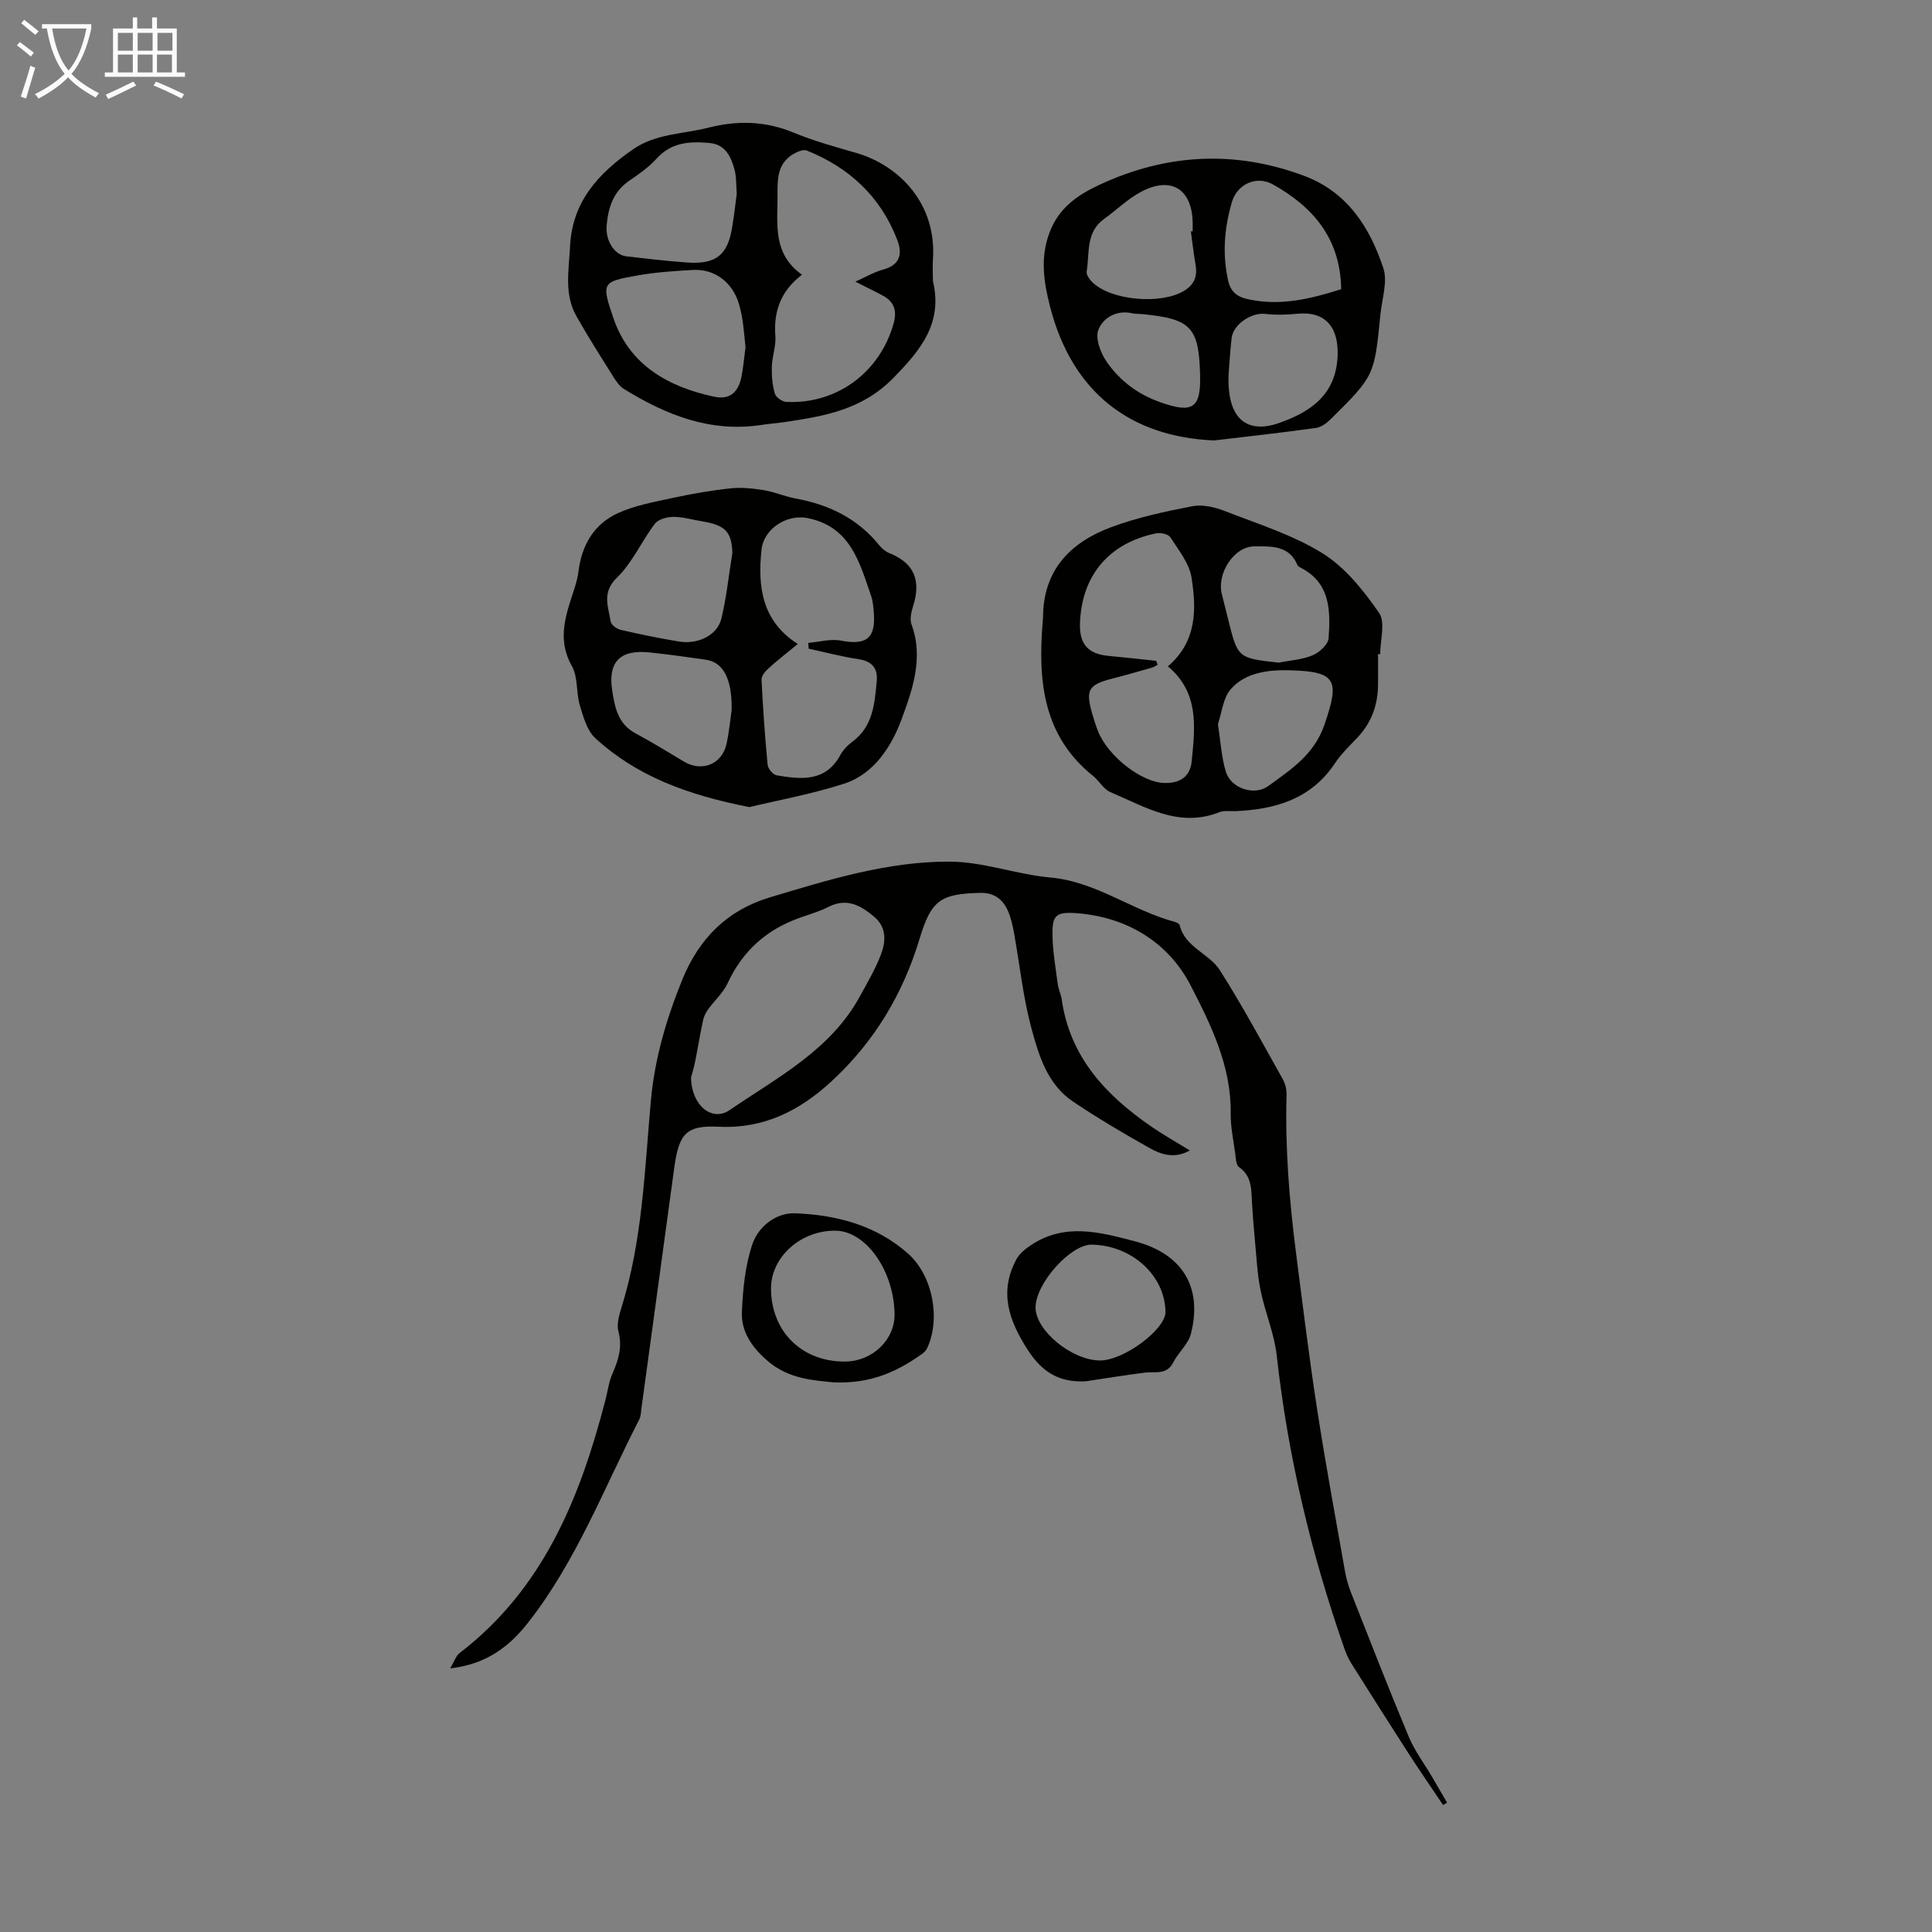
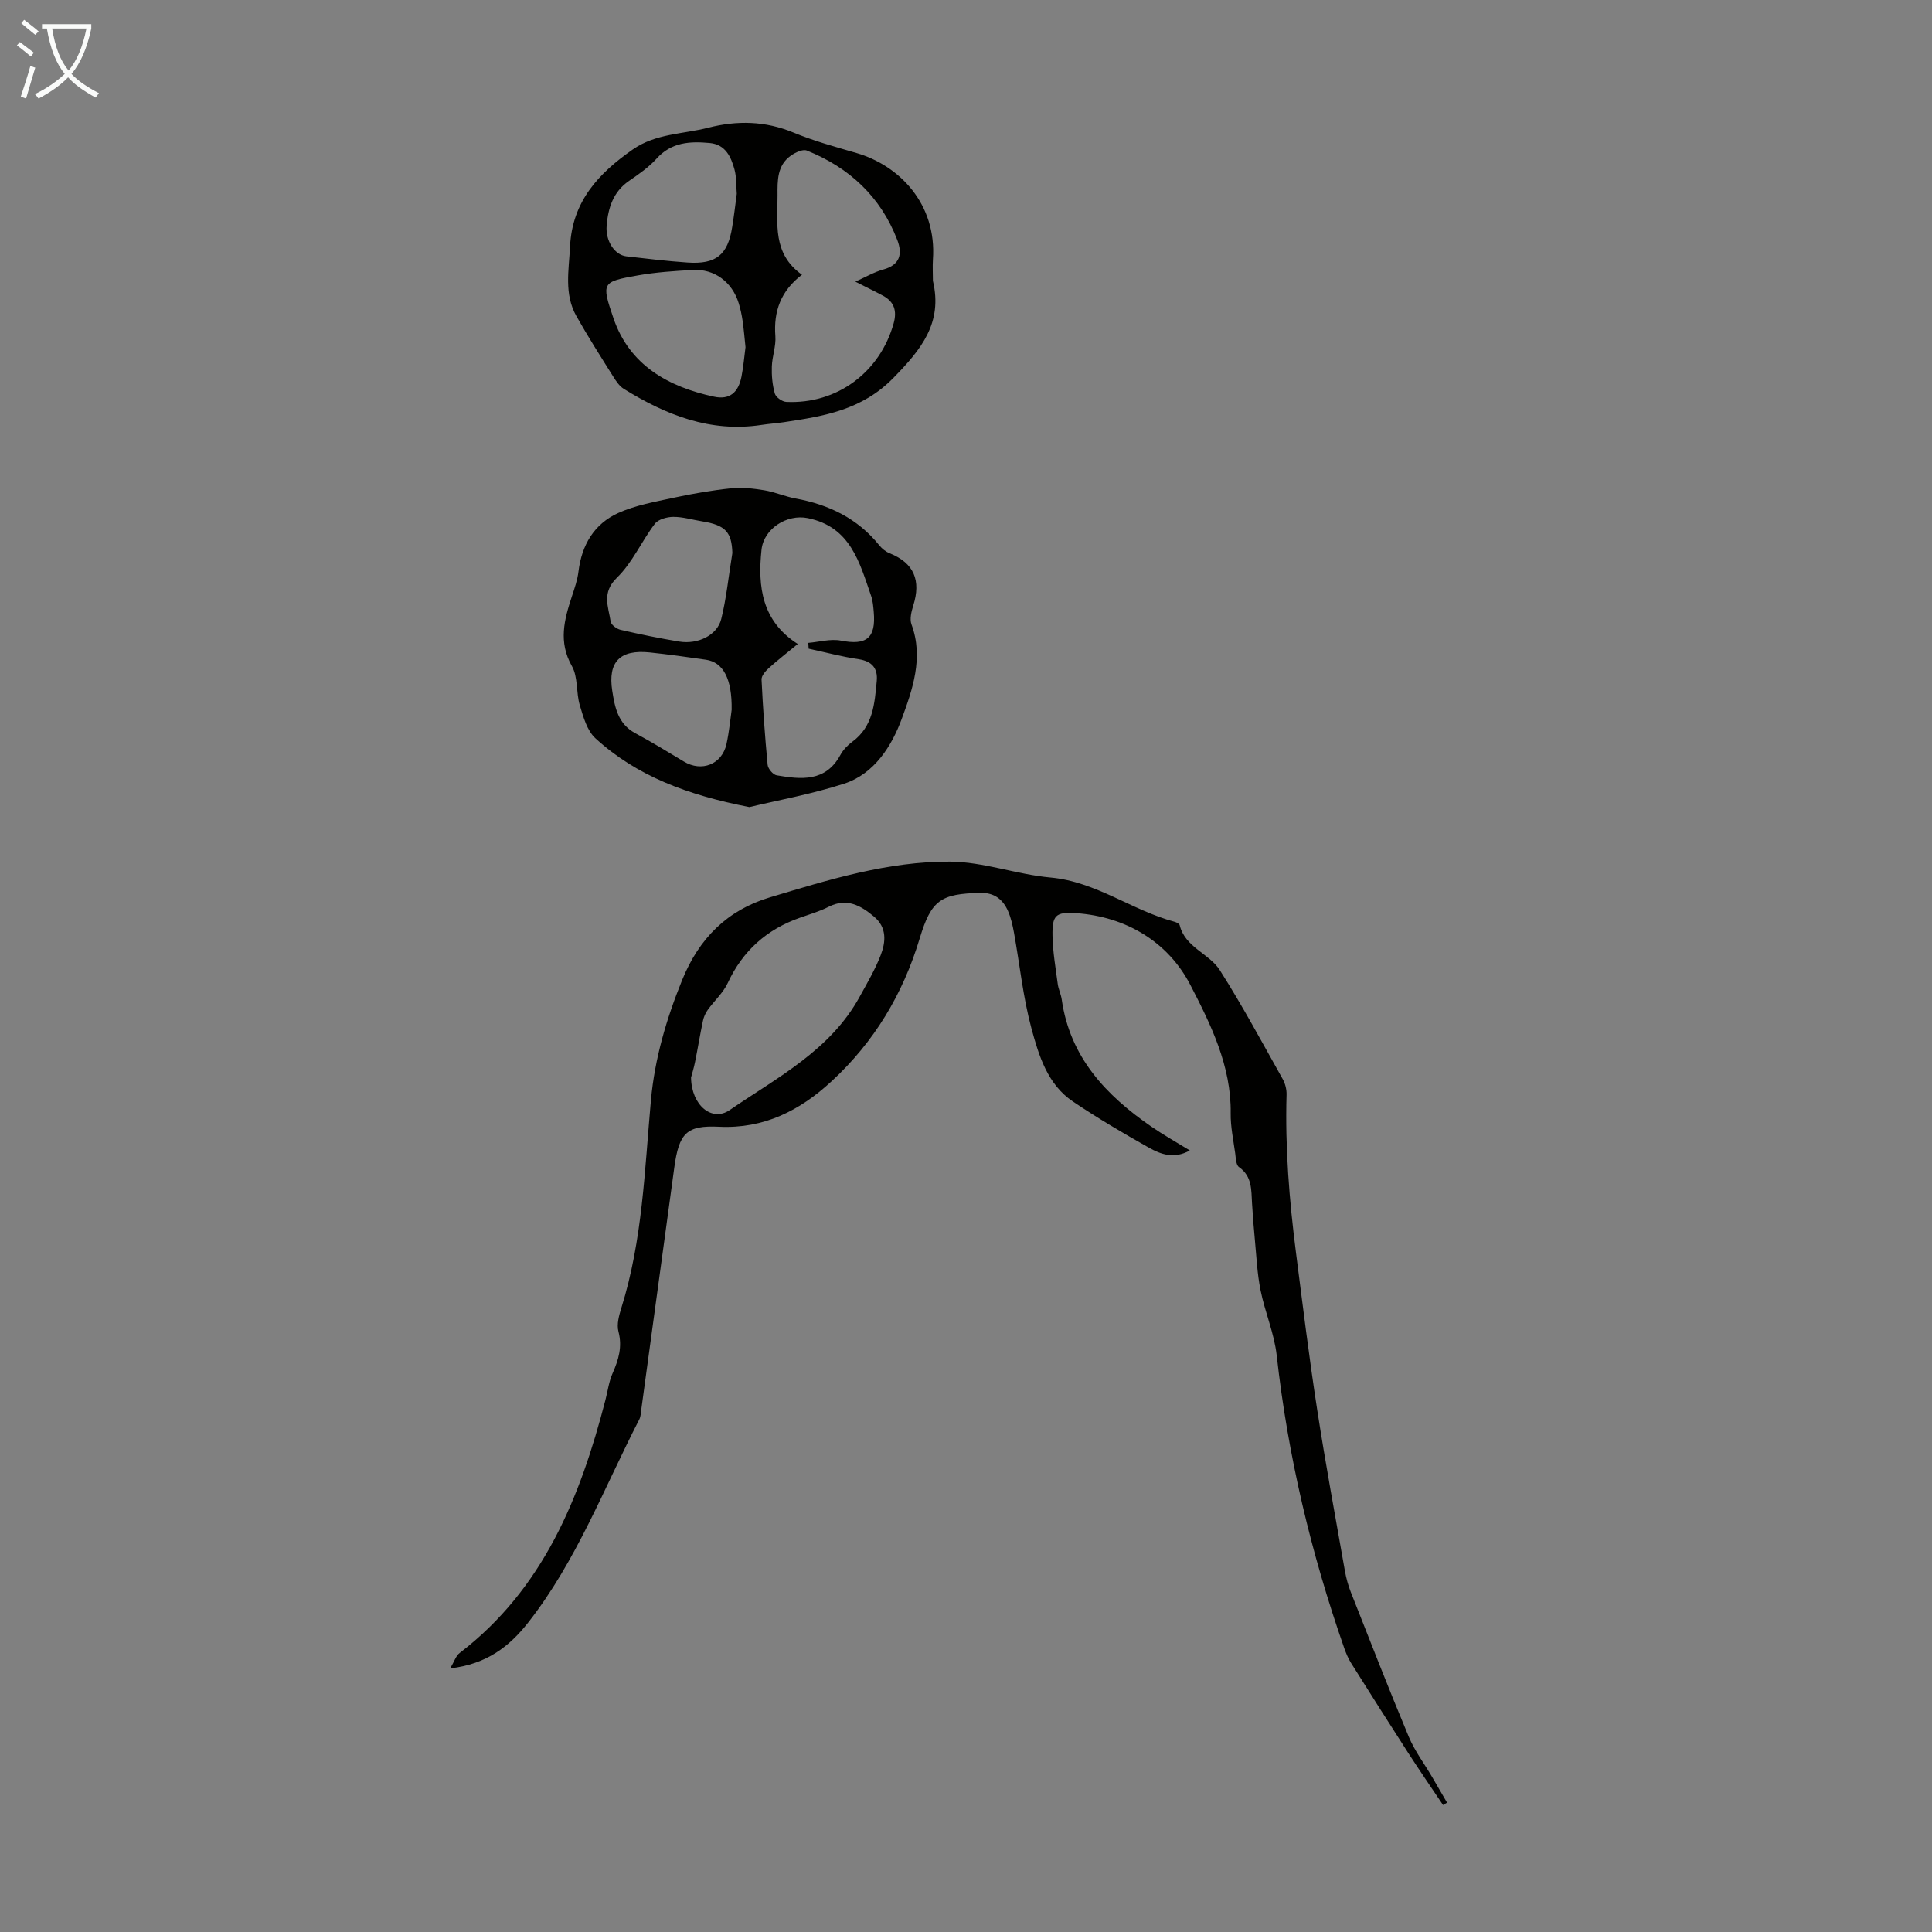
<svg xmlns="http://www.w3.org/2000/svg" enable-background="new 0 0 400 400" viewBox="0 0 400 400">
  <rect x="0" y="0" width="400" height="400" fill="#808080" stroke="none" />
  <path d="m6.4 11.7c-1-.8-1.9-1.6-2.9-2.3l.6-.7c.9.7 1.9 1.4 2.9 2.2zm-2.1 8.3c.7-2.1 1.4-4.2 2-6.4.2.1.6.3 1 .4-.7 2.3-1.3 4.4-1.9 6.4zm3-12.8c-1.1-.9-2.1-1.7-2.9-2.4l.6-.7c1 .8 2 1.5 3 2.4zm1.4-1.3v-.9h10.2v.9c-.9 4.2-2.3 7.3-4.1 9.4 1.3 1.4 3.2 2.7 5.7 4-.2.2-.4.5-.7.9-2.5-1.4-4.4-2.7-5.7-4.2-1.4 1.5-3.5 3-6.1 4.4 0 0 0 0-.1-.1-.3-.4-.5-.7-.7-.8 2.7-1.3 4.7-2.8 6.2-4.2-1.8-2.2-3-5.3-3.7-9.4zm9.2 0h-7.1c.6 3.8 1.7 6.7 3.4 8.7 1.7-2 2.9-4.8 3.7-8.7z" fill="#fafbfa" />
-   <path d="m31.6 3.6h.9v2.3h4.1v9.1h1.7v.9h-16.6v-.9h1.7v-9.1h4.1v-2.3h.9v2.3h3.1v-2.3zm-4 13.3.6.8c-1.9.9-3.8 1.9-5.8 2.8-.2-.3-.3-.6-.5-.9 2-.9 3.9-1.8 5.7-2.7zm-3.2-10.1v3.7h3.1v-3.7zm0 4.5v3.7h3.1v-3.7zm4.1-4.5v3.7h3.1v-3.7zm0 4.5v3.7h3.1v-3.7zm9.1 9.1c-2.1-1.1-4.1-2-5.8-2.7l.5-.8c2.2.9 4.1 1.8 5.8 2.6zm-1.9-13.6h-3.1v3.7h3.1zm-3.2 4.5v3.7h3.1v-3.7z" fill="#fafbfa" />
  <g fill="#010100">
    <path d="m298.77 373.71c-2.4-3.58-4.85-7.13-7.19-10.75-4-6.2-7.95-12.44-11.88-18.69-.58-.93-1.01-1.98-1.38-3.02-6.89-19.69-11.69-39.86-13.99-60.63-.51-4.57-2.44-8.96-3.35-13.5-.7-3.48-.85-7.08-1.19-10.63-.24-2.45-.42-4.91-.57-7.36-.17-2.76.05-5.57-2.7-7.5-.62-.43-.65-1.84-.78-2.82-.38-2.77-.98-5.56-.94-8.33.14-9.77-4.14-18.42-8.33-26.52-4.58-8.87-13.21-14.16-23.68-14.9-4.27-.3-4.96.5-4.88 4.68.06 3.32.64 6.64 1.08 9.95.14 1.1.67 2.14.83 3.24 1.7 11.95 9.15 19.84 18.57 26.33 2.47 1.7 5.09 3.17 7.95 4.93-3.25 1.82-6.01.81-8.46-.57-5.35-3.01-10.66-6.14-15.75-9.57-5.27-3.55-7.05-9.5-8.58-15.13-1.74-6.45-2.42-13.18-3.61-19.78-.28-1.53-.62-3.09-1.24-4.51-1.06-2.43-2.87-3.84-5.74-3.77-8.17.2-10.14 1.44-12.55 9.44-3.47 11.53-9.43 21.44-18.27 29.59-6.55 6.05-13.98 9.83-23.25 9.39-6.74-.33-8.31 1.29-9.29 8.47-2.28 16.62-4.53 33.24-6.8 49.86-.11.77-.11 1.62-.45 2.28-7.3 14.19-12.99 29.25-22.96 41.99-3.92 5.01-8.63 8.67-16.18 9.54.87-1.47 1.19-2.61 1.95-3.18 17.34-13.29 24.95-32.16 30.19-52.4.48-1.84.71-3.78 1.47-5.49 1.24-2.82 2.06-5.5 1.22-8.68-.39-1.48.12-3.33.61-4.9 4.39-14.01 4.81-28.57 6.12-43.02.79-8.62 3.2-16.81 6.47-24.87 3.5-8.62 9.36-14.44 18.1-17.07 12.2-3.67 24.51-7.49 37.34-7.42 6.93.04 13.81 2.66 20.79 3.29 9.46.85 16.9 6.82 25.72 9.17.4.11.97.4 1.05.7 1.13 4.62 6.11 5.85 8.31 9.31 4.66 7.32 8.77 14.98 13.02 22.55.53.94.83 2.16.8 3.23-.32 10.96.56 21.85 1.95 32.7s2.72 21.71 4.39 32.52c1.72 11.16 3.78 22.26 5.74 33.38.27 1.52.69 3.05 1.26 4.49 3.94 9.98 7.83 19.98 11.97 29.87 1.23 2.93 3.21 5.54 4.83 8.31 1.04 1.76 2.06 3.54 3.09 5.31-.27.16-.55.33-.83.49zm-155.7-150.62c.09 5.8 4.36 9.23 7.98 6.75 9.88-6.77 20.85-12.37 26.94-23.49 1.54-2.81 3.19-5.6 4.34-8.57 1.07-2.76 1.33-5.74-1.37-8-2.76-2.31-5.64-3.95-9.41-2.03-1.88.96-3.94 1.55-5.94 2.26-6.88 2.42-11.85 6.85-14.95 13.53-.95 2.04-2.78 3.66-4.12 5.53-.47.66-.84 1.47-1 2.26-.6 2.82-1.06 5.67-1.63 8.5-.26 1.31-.66 2.58-.84 3.26z" />
    <path d="m155.15 167.1c-12.85-2.51-23.32-6.42-31.88-14.25-1.72-1.58-2.5-4.4-3.22-6.8-.8-2.66-.35-5.87-1.65-8.15-2.83-5.01-1.58-9.61 0-14.42.56-1.69 1.16-3.42 1.37-5.17.67-5.49 3.25-9.85 8.23-12.1 3.56-1.61 7.57-2.31 11.43-3.15 3.93-.85 7.9-1.54 11.9-1.96 2.26-.24 4.63.03 6.89.4 2.19.36 4.28 1.29 6.47 1.7 6.92 1.27 12.89 4.13 17.38 9.73.54.67 1.31 1.29 2.11 1.61 5.13 2.05 6.51 5.69 4.91 10.81-.39 1.25-.79 2.82-.37 3.94 2.55 6.89.17 13.58-2.04 19.58-2.01 5.47-5.61 11.33-11.88 13.37-6.83 2.21-13.98 3.49-19.65 4.86zm12.27-32.8c-.02-.4-.04-.8-.07-1.2 2.26-.19 4.61-.88 6.75-.47 5.29 1.03 7.28-.5 6.8-5.94-.1-1.11-.18-2.26-.54-3.3-2.41-6.95-4.25-14.31-13.12-16.12-4.31-.88-9.12 2.17-9.58 6.56-.82 7.71.12 14.79 7.51 19.5-2.25 1.86-4.2 3.36-6.02 5.01-.67.61-1.52 1.58-1.48 2.35.28 5.9.7 11.8 1.26 17.67.08.8 1.12 2.03 1.87 2.16 5.06.86 10.12 1.43 13.19-4.21.57-1.05 1.49-2.02 2.46-2.73 4.32-3.16 4.63-7.91 5.07-12.58.25-2.61-.96-4.1-3.75-4.52-3.49-.52-6.91-1.44-10.35-2.18zm-15.79-19.81c-.14-4.32-1.41-5.78-6.3-6.56-1.98-.32-3.96-.93-5.93-.92-1.31.01-3.11.5-3.82 1.43-2.76 3.63-4.64 8.05-7.85 11.16-3.2 3.1-1.77 6-1.3 9.09.1.68 1.26 1.53 2.06 1.71 4.02.93 8.07 1.76 12.14 2.43 3.88.63 7.85-1.31 8.69-4.65 1.06-4.24 1.49-8.65 2.31-13.69zm-.15 32.48c.11-6.52-1.8-9.87-5.32-10.38-3.86-.56-7.74-1.1-11.62-1.51-6.16-.65-8.72 1.92-7.78 7.95.53 3.41 1.19 6.83 4.73 8.75 3.43 1.85 6.76 3.87 10.1 5.89 3.67 2.22 7.88.6 8.82-3.62.59-2.72.84-5.51 1.07-7.08z" />
-     <path d="m285.31 135.44c0 2.12.02 4.24 0 6.36-.05 4.19-1.37 7.87-4.31 10.95-1.62 1.7-3.34 3.36-4.63 5.3-4.93 7.39-12.3 9.52-20.56 9.89-1.12.05-2.35-.18-3.33.21-8.41 3.33-15.4-1.11-22.58-4.15-1.42-.6-2.33-2.34-3.62-3.38-10.32-8.27-11.37-19.57-10.43-31.55.03-.45.1-.89.1-1.34.05-9.75 5.71-15.47 14.15-18.6 5.41-2.01 11.15-3.24 16.83-4.33 2.12-.4 4.66.22 6.75 1.04 6.83 2.67 14.01 4.9 20.16 8.73 4.68 2.92 8.47 7.69 11.68 12.31 1.36 1.96.23 5.65.23 8.55-.15.01-.29.01-.44.01zm-43.51 2.52c6.02-5.14 5.93-11.84 4.89-18.4-.47-2.95-2.68-5.68-4.38-8.32-.42-.66-2.02-1.01-2.94-.82-9.79 2.01-15.42 8.73-15.77 18.59-.15 4.37 1.66 6.4 5.96 6.79 3.27.3 6.54.68 9.81 1.02.1.27.2.54.31.81-.39.21-.77.48-1.19.6-2.66.76-5.31 1.53-7.99 2.21-5.16 1.3-5.8 2.33-4.37 7.32.34 1.18.71 2.35 1.15 3.5 2.04 5.28 9.09 10.78 13.87 10.85 3.12.05 5.27-1.27 5.58-4.51.69-7.04 1.59-14.19-4.93-19.64zm10.36 11.96c.56 3.59.72 6.84 1.64 9.86 1.04 3.45 5.9 5.07 8.81 2.94 4.68-3.42 9.48-6.46 11.62-12.72 3.14-9.19 2.55-10.99-7.33-11.23-4.27-.1-9.02.43-12.06 3.89-1.63 1.83-1.86 4.87-2.68 7.26zm12.56-12.73c2.38-.47 4.89-.61 7.08-1.53 1.4-.59 3.2-2.27 3.28-3.56.37-5.62.4-11.35-5.71-14.52-.29-.15-.66-.36-.77-.63-1.71-4.14-5.63-3.82-8.86-3.83-4.26-.02-7.81 5.59-6.79 9.81.42 1.73.88 3.45 1.3 5.19 2.01 8.13 2.01 8.13 10.47 9.07z" />
    <path d="m193.15 58.15c2.06 8.68-2.38 14.17-8.19 20.1-6.55 6.68-14.4 7.92-22.67 9.16-1.55.23-3.11.33-4.66.57-10.57 1.61-19.76-2.07-28.48-7.47-.89-.55-1.57-1.56-2.15-2.48-2.61-4.16-5.26-8.31-7.67-12.59-2.57-4.56-1.55-9.49-1.31-14.41.46-9.34 5.89-15.13 13-20.09 4.75-3.31 10.37-3.16 15.62-4.5 5.99-1.53 11.8-1.41 17.63 1 4.21 1.75 8.66 2.96 13.05 4.24 8.87 2.57 16.67 10.54 15.83 22.09-.09 1.46 0 2.92 0 4.38zm-16.06.16c2.18-.97 3.9-1.99 5.76-2.5 3.52-.96 4.03-3.25 2.92-6.14-3.45-8.95-9.92-14.97-18.72-18.5-.85-.34-2.41.41-3.34 1.07-2.81 2.02-2.75 5.11-2.73 8.17.03 5.89-1.1 12.08 5.06 16.47-4.39 3.34-5.9 7.58-5.51 12.71.16 2.07-.67 4.2-.73 6.31-.06 1.86.11 3.8.62 5.59.22.76 1.52 1.68 2.37 1.72 10.51.5 19.42-6.15 22.24-16.3.7-2.54.11-4.41-2.18-5.67-1.74-.94-3.53-1.79-5.76-2.93zm-22.74 13.57c-.21-1.97-.35-3.75-.61-5.52-.18-1.21-.44-2.42-.8-3.59-1.36-4.4-5.04-7.14-9.52-6.88-3.78.22-7.59.46-11.31 1.12-7.52 1.33-7.63 1.46-5.1 8.88 3.31 9.7 11.32 14.2 20.83 16.24 3.22.69 5.02-.86 5.67-4.13.41-2.06.58-4.18.84-6.12zm-1.81-31.76c-.15-1.74-.04-3.47-.48-5.06-.72-2.63-1.89-5.15-5.11-5.45-4.06-.38-7.93-.2-11.01 3.23-1.62 1.8-3.7 3.23-5.72 4.62-3.28 2.26-4.31 5.59-4.62 9.23-.27 3.21 1.66 6.1 4.07 6.38 4.21.48 8.43.99 12.65 1.28 5.93.42 8.37-1.58 9.27-7.34.38-2.29.65-4.62.95-6.89z" />
-     <path d="m251.37 91.19c-17.05-.71-29.36-9.69-33.98-27.76-1.31-5.12-2.08-10.15-.04-15.44 1.97-5.1 5.93-7.72 10.41-9.79 13.79-6.38 27.89-7.15 42.21-1.81 8.98 3.35 13.63 10.66 16.43 19.11.94 2.83-.29 6.39-.6 9.61-1.25 12.69-1.25 12.71-10.27 21.65-.83.82-1.97 1.69-3.07 1.84-7.27 1.01-14.59 1.82-21.09 2.59zm26.31-31.32c-.18-10.59-5.89-17.06-14.12-21.68-3.43-1.92-7.41-.07-8.5 3.63-1.57 5.32-2.01 10.72-.8 16.22.5 2.28 1.78 3.38 3.96 3.87 6.71 1.53 13.03.01 19.46-2.04zm-23.29 17.28c-.54 10.27 4.33 12.56 10.36 10.45 6.29-2.21 11.89-5.66 12.19-14 .21-5.79-2.47-9.22-8.35-8.64-2.2.22-4.47.28-6.66.03-2.86-.33-6.62 2.16-6.94 5.04-.32 2.78-.47 5.57-.6 7.12zm-7.83-29.23c.12-.02.24-.03.37-.05 0-.56.01-1.11 0-1.67-.08-6.98-4.36-9.78-10.57-6.55-2.81 1.46-5.16 3.81-7.77 5.68-3.85 2.76-2.97 7.09-3.61 10.88-.11.67.61 1.68 1.22 2.26 3.99 3.81 14.29 4.62 19 1.71 2.12-1.31 2.73-3.03 2.33-5.37-.4-2.28-.66-4.59-.97-6.89zm1.91 29.87c-.23-10.01-1.84-11.75-11.8-12.74-.78-.08-1.58-.03-2.33-.2-3.25-.72-5.97 1.01-6.93 3.41-.7 1.74.44 4.81 1.7 6.62 2.74 3.93 6.39 6.74 11.18 8.42 6.49 2.28 8.34 1.36 8.18-5.51z" />
-     <path d="m172.58 286.2c-3.86-.42-9.27-.57-13.79-4.55-3.16-2.78-5.37-5.99-5.19-10.04.21-4.74.68-9.67 2.21-14.11 1.23-3.56 4.89-6.44 8.74-6.3 8.58.31 16.83 2.45 23.49 8.38 5.07 4.52 6.76 13.46 3.91 19.56-.22.47-.65.9-1.09 1.21-5.01 3.51-10.35 6.18-18.28 5.85zm12.63-14.17c-.16-9.03-5.94-17.16-12.24-17.23-7.21-.08-13.37 5.47-13.34 12.01.04 8.95 6.5 15.24 15.51 15.08 5.57-.1 10.17-4.6 10.07-9.86z" />
-     <path d="m224.88 285.97c-5.48.33-9.1-1.81-12.15-6.57-3.9-6.1-5.92-11.98-2.27-18.72.62-1.14 1.8-2.09 2.92-2.84 7.04-4.74 14.34-2.76 21.69-.81 9.64 2.55 13.98 9.41 11.49 19.14-.55 2.14-2.61 3.84-3.66 5.91-1.35 2.66-3.68 1.84-5.8 2.1-4.08.5-8.15 1.19-12.22 1.79zm2.81-4.3c4.91.06 13.67-6.43 13.61-10.08-.12-7.53-6.95-13.75-15.26-13.9-4.37-.08-11.62 8.01-11.64 12.99-.02 4.76 7.43 10.92 13.29 10.99z" />
  </g>
</svg>